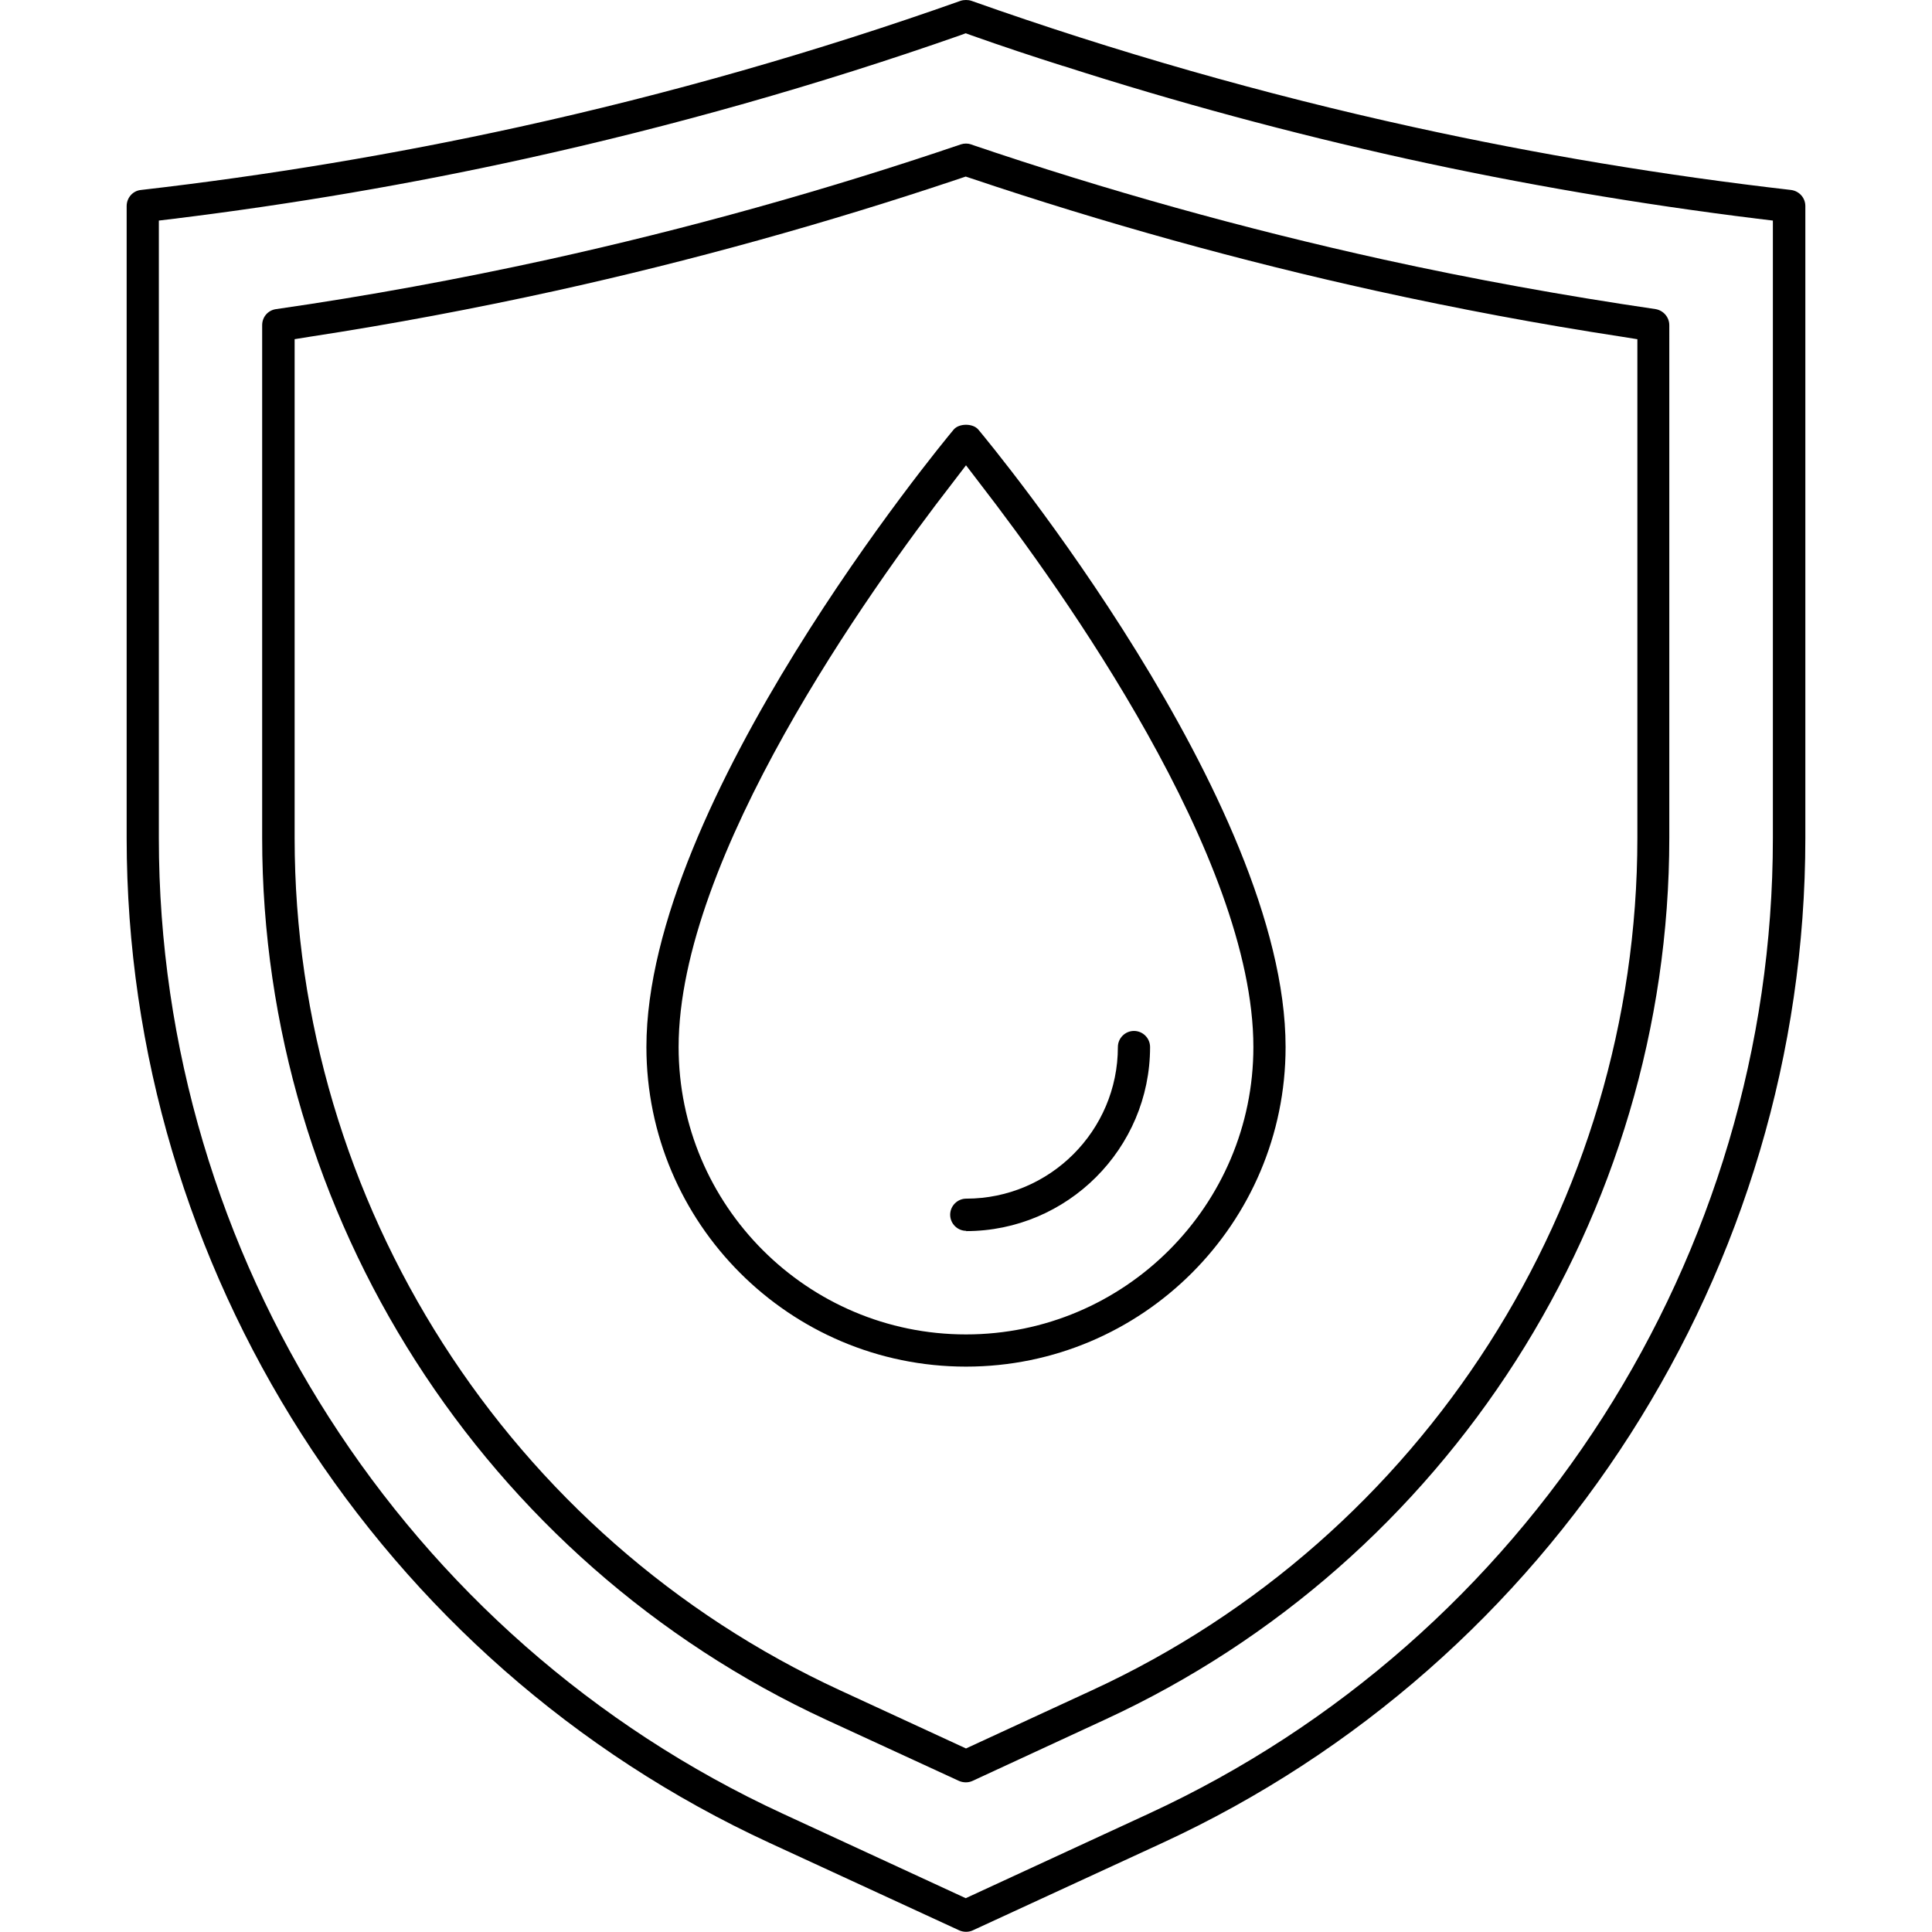
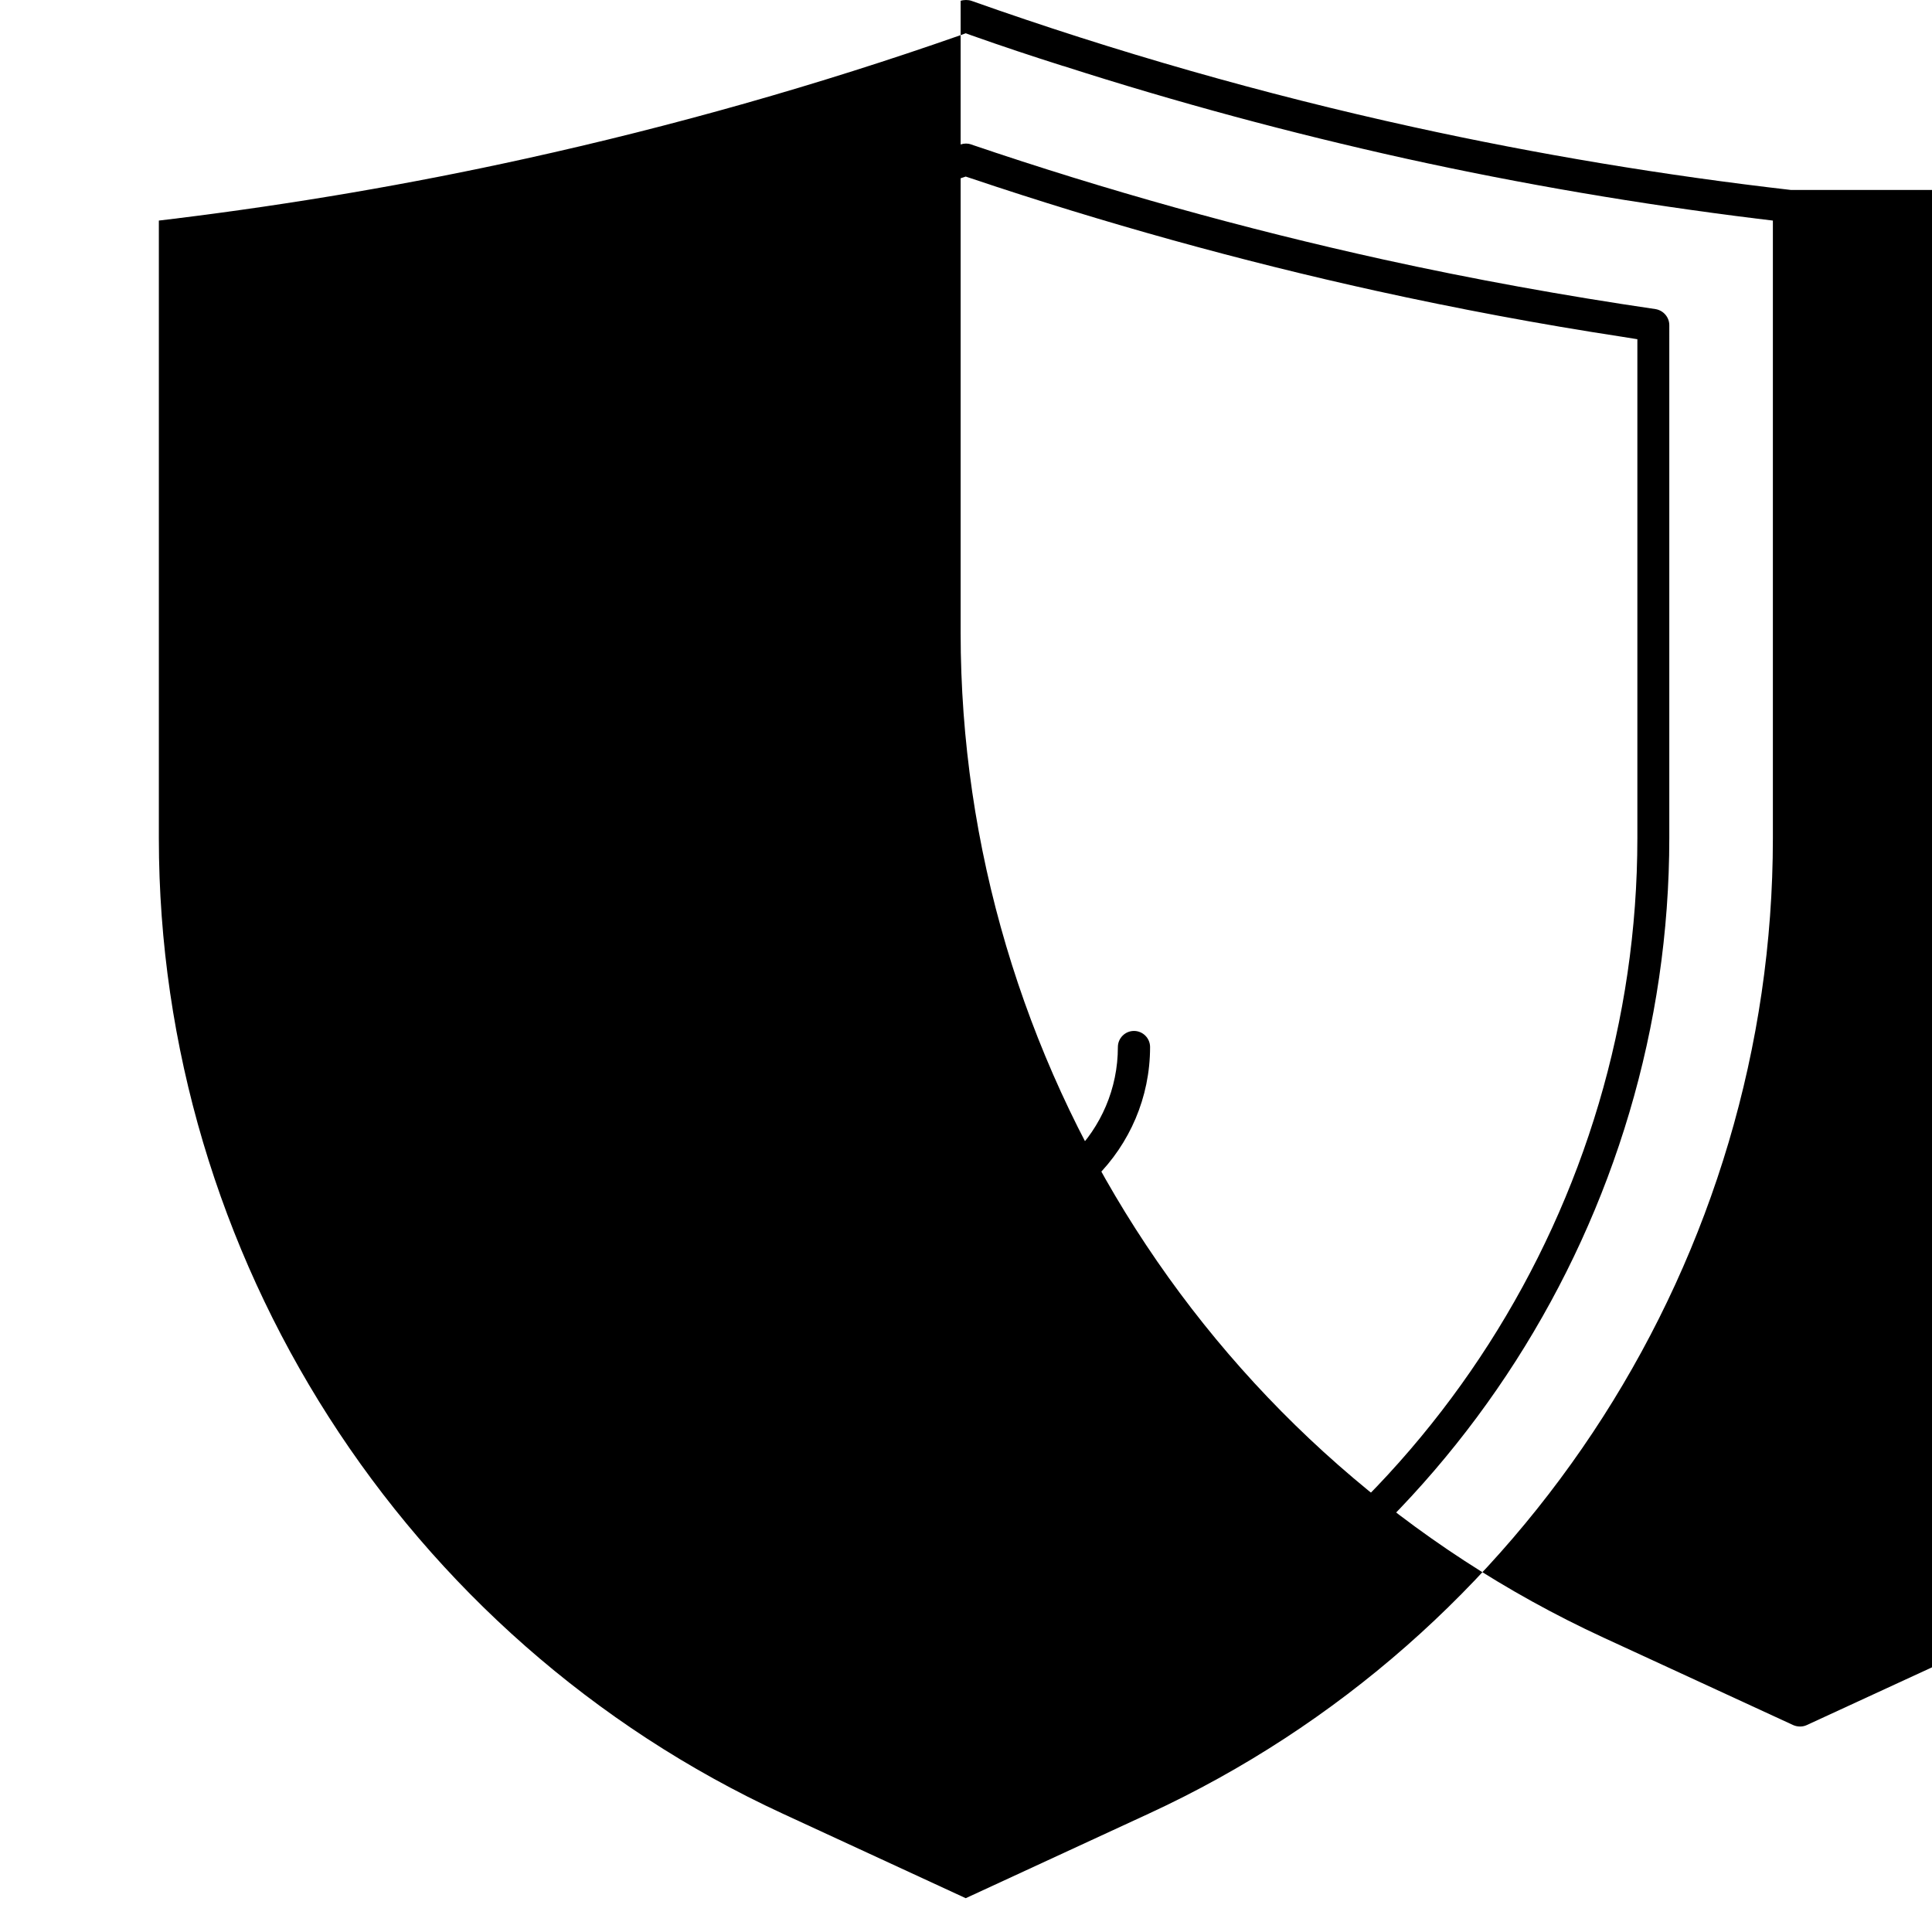
<svg xmlns="http://www.w3.org/2000/svg" viewBox="0 0 72 72" id="shapes">
  <defs>
    <style>.cls-1{fill:#000;stroke-width:0px;}</style>
  </defs>
  <path d="M36.19,5.38c-.06-.02-.13-.03-.19-.03s-.13.01-.19.03c-5.03,1.71-10.2,3.15-15.37,4.29-3.33.73-6.74,1.36-10.15,1.85-.3.04-.52.29-.52.6v19.11c0,14.07,8.25,26.96,21.02,32.86l4.95,2.28c.16.07.35.07.5,0l4.95-2.29c12.77-5.89,21.02-18.79,21.02-32.86V12.12c0-.3-.22-.55-.51-.6-3.41-.5-6.83-1.12-10.15-1.85-5.17-1.14-10.34-2.58-15.37-4.29ZM61.02,12.64v18.59c0,13.6-7.98,26.07-20.32,31.76l-4.7,2.17-4.7-2.17c-12.35-5.7-20.32-18.16-20.32-31.76V12.64l.56-.09c3.07-.47,6.15-1.05,9.15-1.71,5.08-1.12,10.15-2.53,15.09-4.19l.21-.07.21.07c4.94,1.66,10.01,3.07,15.09,4.19,3,.66,6.08,1.24,9.16,1.71l.56.09Z" class="cls-1" />
  <path d="M36,45.88c3.78,0,6.86-3.08,6.86-6.86,0-.33-.27-.6-.6-.6s-.6.27-.6.6c0,3.12-2.54,5.65-5.65,5.65-.33,0-.6.27-.6.6s.27.6.6.6Z" class="cls-1" />
-   <path d="M66.75,7.08c-4.71-.54-9.46-1.33-14.1-2.35C47.09,3.51,41.56,1.93,36.2.03c-.06-.02-.13-.03-.2-.03s-.14.01-.2.03c-5.36,1.9-10.9,3.48-16.45,4.7-4.64,1.02-9.39,1.81-14.1,2.35-.3.03-.53.29-.53.6v23.55c0,16.03,9.4,30.73,23.96,37.45l7.07,3.26c.16.07.35.07.5,0l7.07-3.26c14.56-6.72,23.96-21.42,23.96-37.45V7.68c0-.31-.23-.56-.53-.6ZM39.63,2.46c4.2,1.35,8.47,2.5,12.76,3.45,4.31.95,8.72,1.7,13.1,2.24l.58.07v23.02c0,15.56-9.13,29.83-23.26,36.35l-6.82,3.15-6.82-3.15C15.05,61.07,5.92,46.8,5.92,31.24V8.22l.58-.07c4.39-.54,8.8-1.29,13.1-2.24,5.45-1.2,10.89-2.74,16.17-4.59l.22-.08.22.08c1.13.4,2.27.78,3.41,1.14" class="cls-1" />
-   <path d="M35.54,16.01c-.47.56-11.45,13.87-11.45,23.01,0,6.57,5.34,11.91,11.91,11.91s11.91-5.34,11.91-11.91c0-9.17-10.98-22.45-11.45-23.01-.2-.24-.72-.24-.92,0ZM46.71,39.02c0,5.9-4.8,10.71-10.71,10.71s-10.71-4.8-10.71-10.71c0-7.07,7.12-17.04,10.19-21l.52-.68.52.68c3.06,3.96,10.19,13.93,10.19,21Z" class="cls-1" />
+   <path d="M66.75,7.08c-4.71-.54-9.46-1.33-14.1-2.35C47.09,3.51,41.56,1.93,36.2.03c-.06-.02-.13-.03-.2-.03s-.14.01-.2.03v23.55c0,16.03,9.4,30.73,23.96,37.45l7.07,3.26c.16.07.35.07.5,0l7.07-3.26c14.56-6.72,23.96-21.42,23.96-37.45V7.68c0-.31-.23-.56-.53-.6ZM39.63,2.46c4.2,1.35,8.47,2.5,12.76,3.45,4.31.95,8.72,1.7,13.1,2.24l.58.07v23.02c0,15.56-9.13,29.83-23.26,36.35l-6.82,3.15-6.82-3.15C15.05,61.07,5.92,46.8,5.92,31.24V8.22l.58-.07c4.39-.54,8.8-1.29,13.1-2.24,5.45-1.2,10.89-2.74,16.17-4.59l.22-.08.22.08c1.13.4,2.27.78,3.41,1.14" class="cls-1" />
</svg>